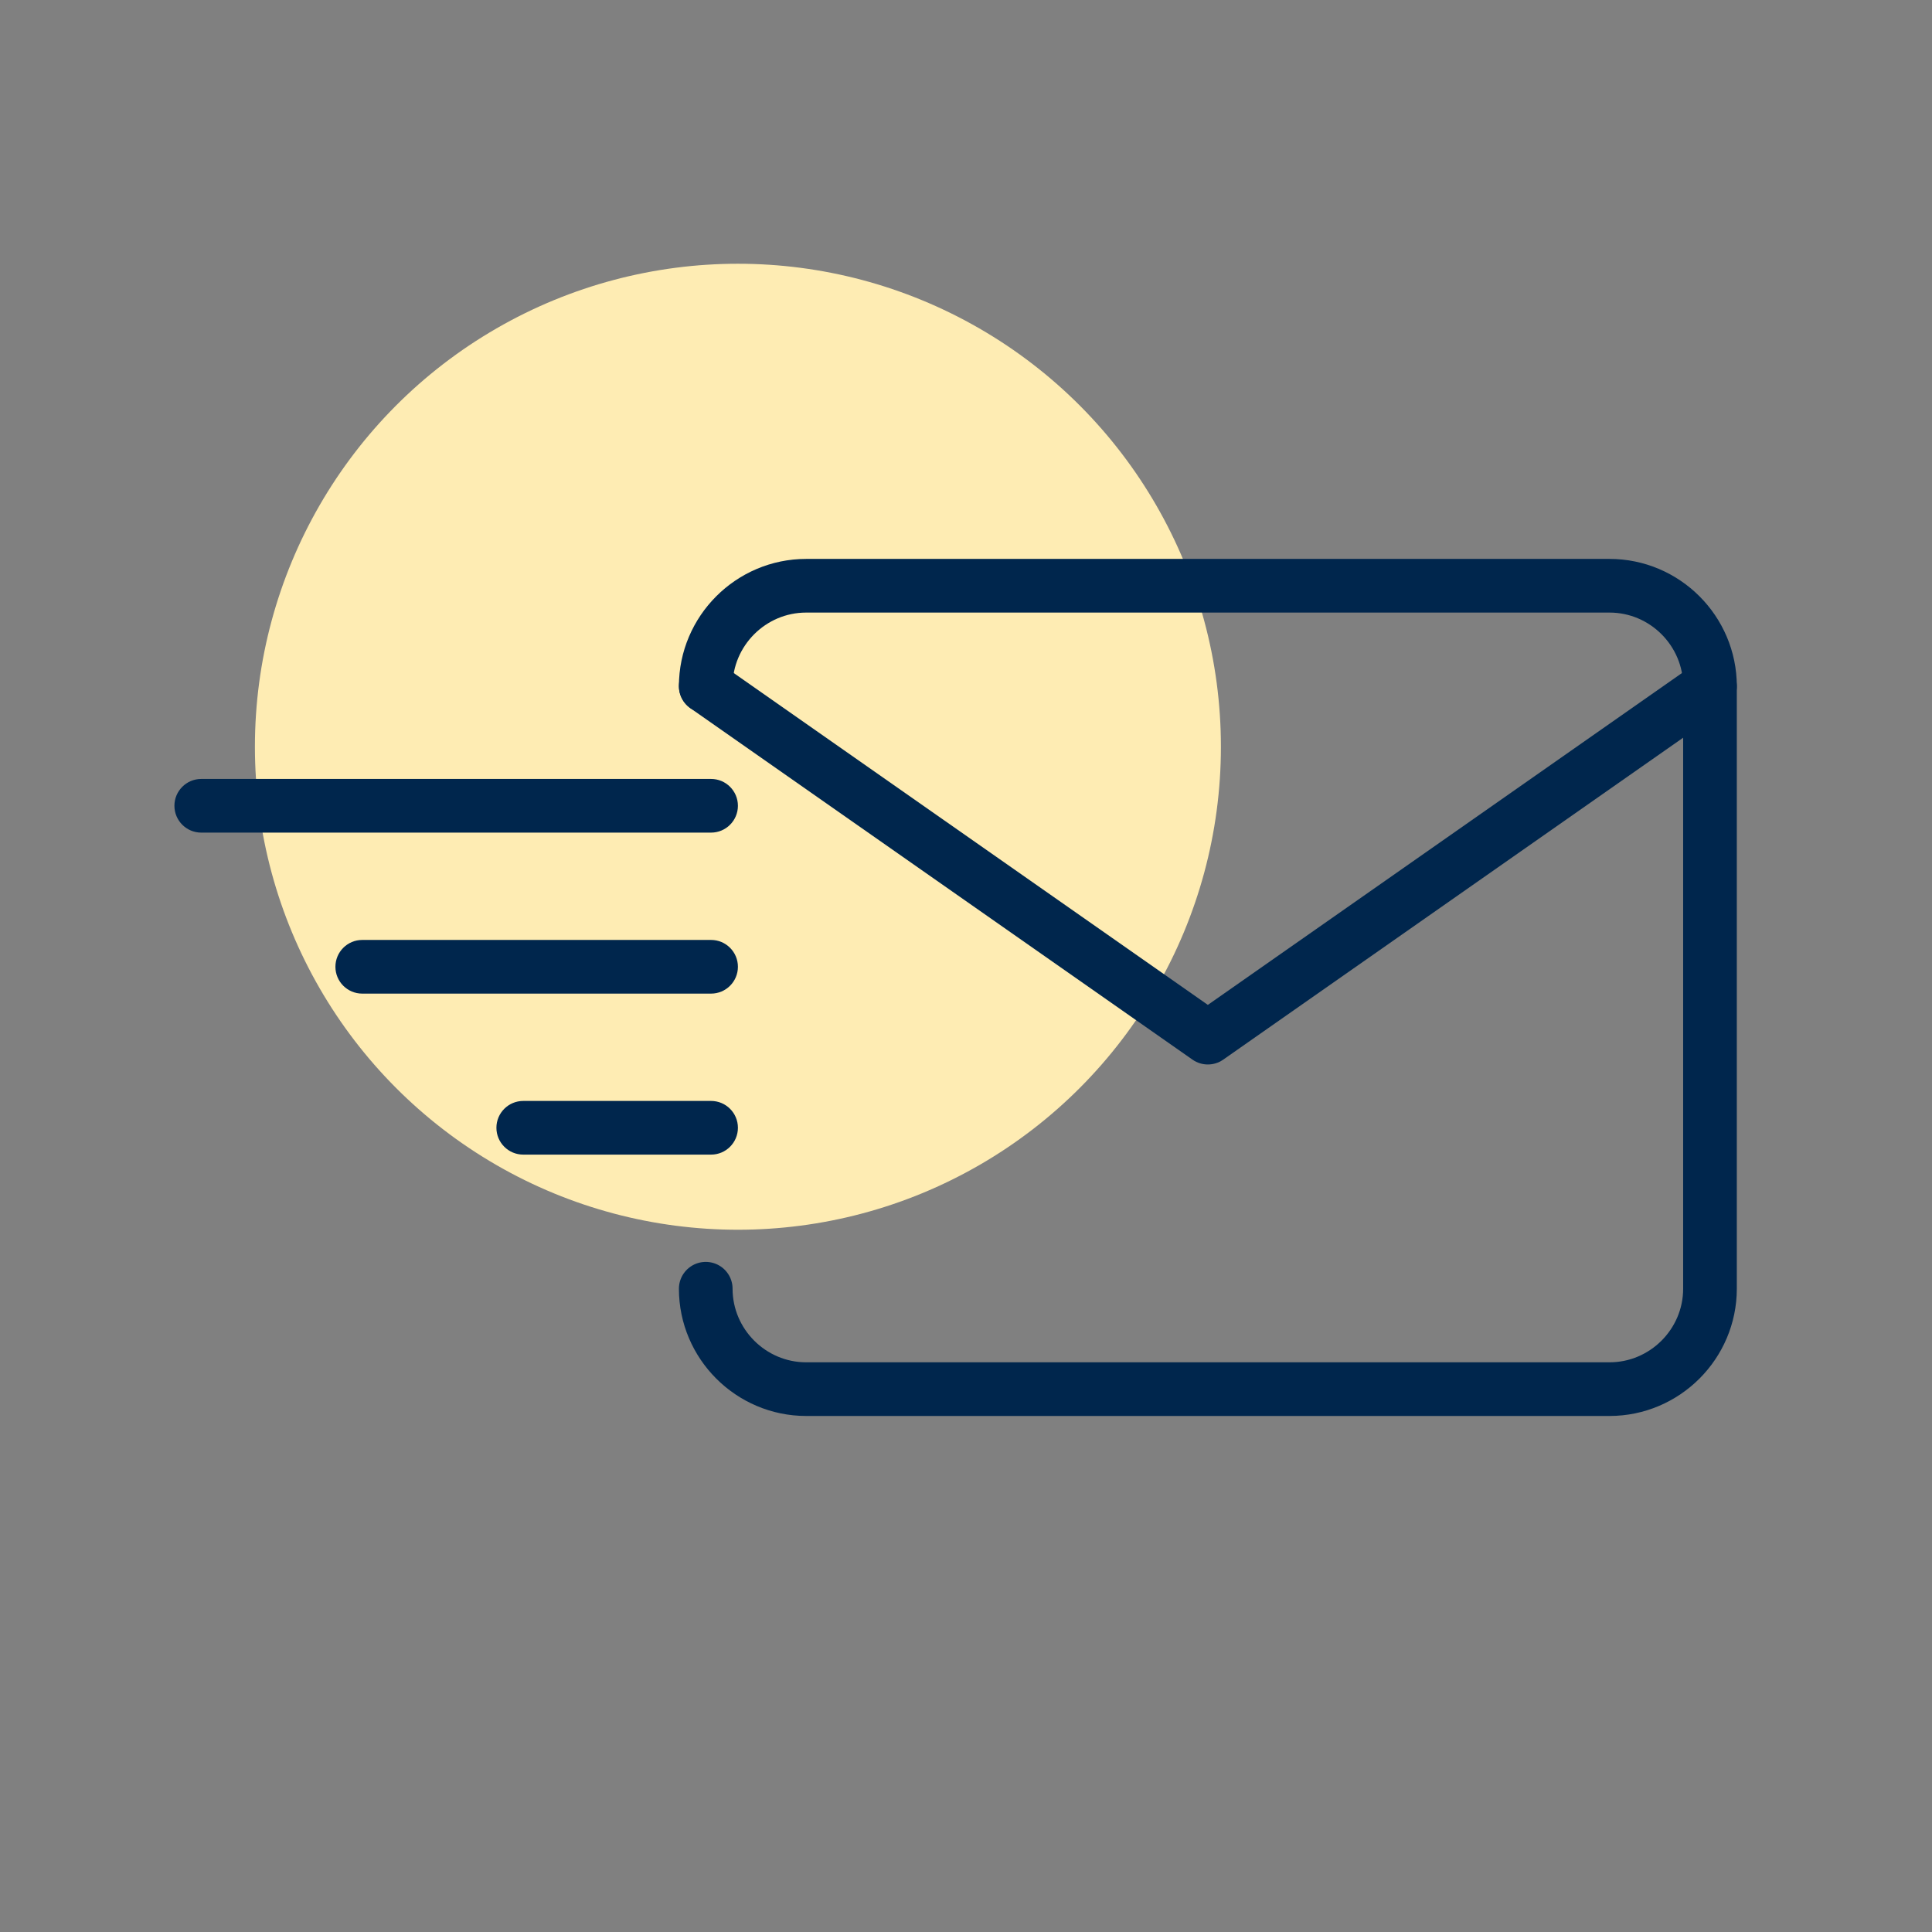
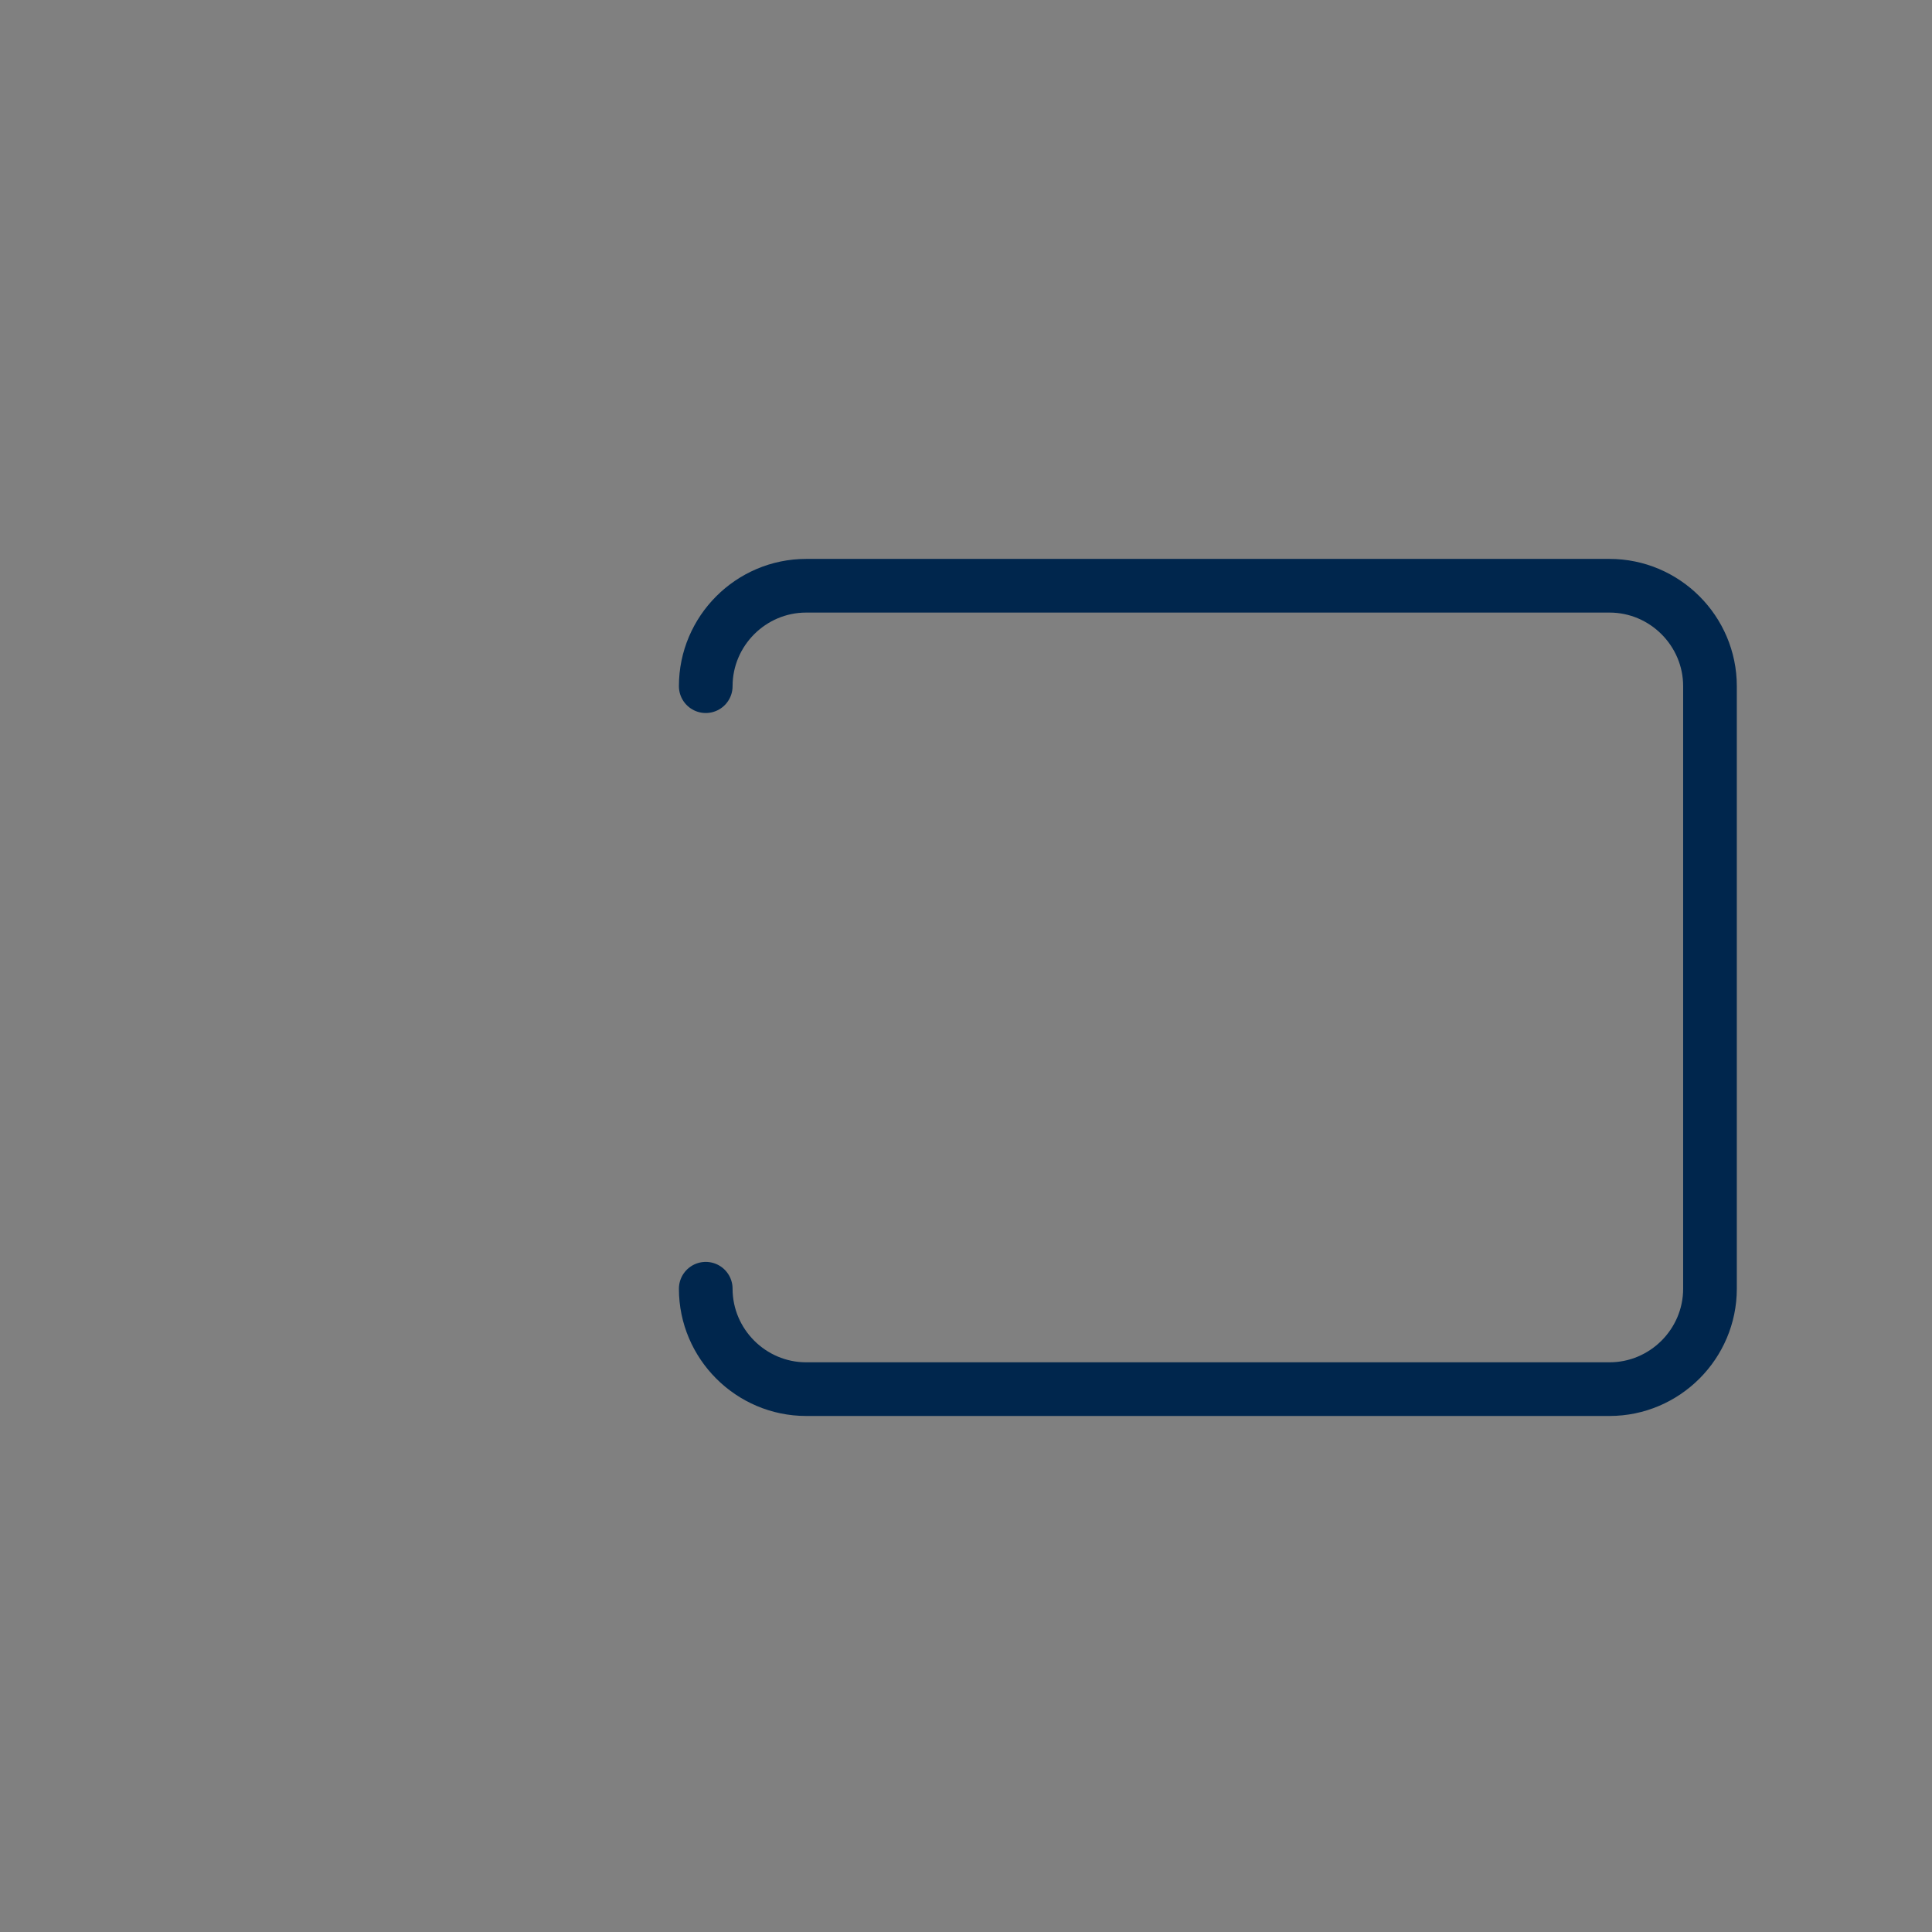
<svg xmlns="http://www.w3.org/2000/svg" width="72" height="72" viewBox="0 0 72 72" fill="none">
  <rect x="0" y="0" width="72" height="72" fill="#808080" stroke="none" />
-   <circle cx="27.5" cy="27.829" r="18" fill="#FEECB3" />
  <path d="M26.301 48.027C26.301 50.085 27.985 51.769 30.043 51.769H59.983C62.042 51.769 63.726 50.085 63.726 48.027V25.572C63.726 23.513 62.042 21.829 59.983 21.829H30.043C27.985 21.829 26.301 23.513 26.301 25.572" stroke="#00264D" stroke-width="2" stroke-linecap="round" stroke-linejoin="round" />
-   <path d="M63.726 25.572L45.013 38.67L26.301 25.572" stroke="#00264D" stroke-width="2" stroke-linecap="round" stroke-linejoin="round" />
-   <path fill-rule="evenodd" clip-rule="evenodd" d="M27.5 30.029C27.5 30.581 27.052 31.029 26.5 31.029H7.5C6.948 31.029 6.5 30.581 6.5 30.029C6.5 29.477 6.948 29.029 7.5 29.029H26.5C27.052 29.029 27.5 29.477 27.5 30.029ZM27.5 42.029C27.5 42.581 27.052 43.029 26.5 43.029H19.5C18.948 43.029 18.5 42.581 18.5 42.029C18.5 41.477 18.948 41.029 19.5 41.029H26.5C27.052 41.029 27.5 41.477 27.5 42.029ZM26.5 37.029C27.052 37.029 27.5 36.581 27.5 36.029C27.5 35.477 27.052 35.029 26.5 35.029H13.5C12.948 35.029 12.5 35.477 12.5 36.029C12.5 36.581 12.948 37.029 13.5 37.029H26.5Z" fill="#00264D" />
</svg>